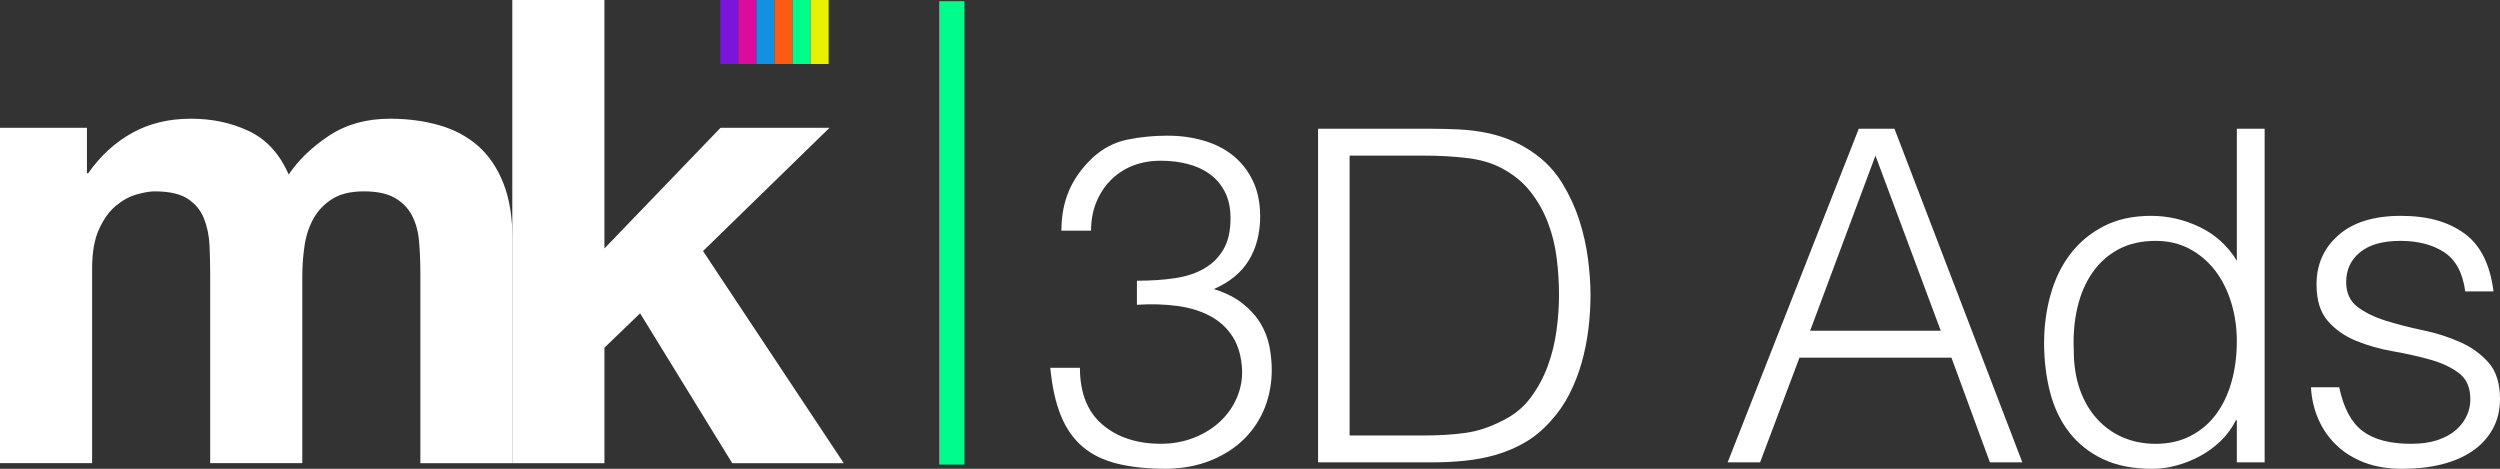
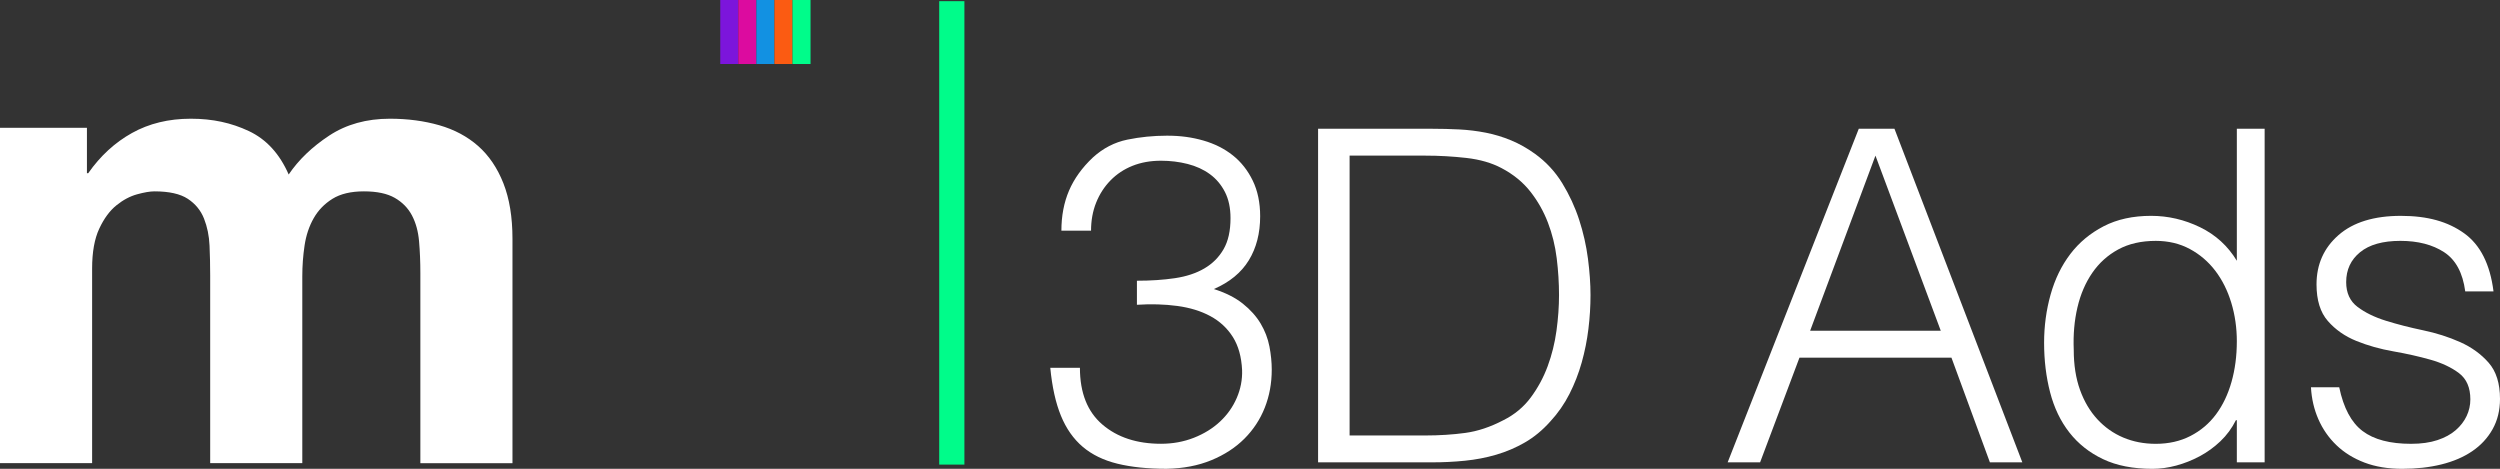
<svg xmlns="http://www.w3.org/2000/svg" id="Layer_1" data-name="Layer 1" viewBox="0 0 2777.54 520.88">
  <rect x="0" y="0" width="2777.54" height="520.88" fill="#333333" stroke="none" />
  <defs>
    <style>      .cls-1 {        fill: #dc0b9f;      }      .cls-2 {        fill: #1291e2;      }      .cls-3 {        fill: #fff;      }      .cls-4 {        fill: #7c15db;      }      .cls-5 {        fill: #e8f102;      }      .cls-6 {        fill: #fb5b12;      }      .cls-7 {        fill: #00fc8a;      }    </style>
  </defs>
  <g>
    <path class="cls-3" d="M96.58,141.98v50.45h1.44c13.45-19.21,29.66-34.11,48.65-44.68,18.98-10.56,40.72-15.86,65.23-15.86s45.05,4.57,64.51,13.69c19.46,9.13,34.23,25.23,44.32,48.29,11.05-16.33,26.06-30.74,45.04-43.24,18.98-12.49,41.44-18.74,67.39-18.74,19.7,0,37.95,2.41,54.77,7.21,16.81,4.81,31.23,12.5,43.24,23.06,12,10.57,21.37,24.39,28.11,41.44,6.72,17.06,10.09,37.6,10.09,61.62v249.37h-102.34v-211.17c0-12.49-.48-24.26-1.44-35.32-.97-11.05-3.6-20.65-7.93-28.83-4.32-8.16-10.7-14.65-19.1-19.46-8.41-4.8-19.82-7.21-34.23-7.21s-26.07,2.77-34.96,8.29c-8.9,5.53-15.86,12.74-20.9,21.62-5.05,8.9-8.41,18.99-10.09,30.27-1.69,11.29-2.52,22.7-2.52,34.23v207.57h-102.34v-209.01c0-11.05-.25-21.98-.72-32.79-.48-10.81-2.52-20.78-6.13-29.91-3.6-9.12-9.62-16.45-18.02-21.98-8.41-5.52-20.79-8.29-37.12-8.29-4.81,0-11.17,1.08-19.1,3.24-7.93,2.16-15.62,6.25-23.06,12.25-7.46,6.01-13.82,14.66-19.1,25.95-5.29,11.29-7.93,26.07-7.93,44.32v216.22H0V141.98h96.58Z" />
-     <path class="cls-3" d="M671.52,0v276.04l129.01-134.06h121.08l-140.54,136.94,156.4,235.68h-123.96l-102.34-166.49-39.64,38.2v128.29h-102.34V0h102.34Z" />
  </g>
  <g>
    <rect class="cls-4" x="800.23" width="20.06" height="71.12" />
    <rect class="cls-1" x="820.29" width="20.06" height="71.12" />
    <rect class="cls-2" x="840.35" width="20.06" height="71.12" />
    <rect class="cls-6" x="860.41" width="20.06" height="71.12" />
    <rect class="cls-7" x="880.47" width="20.06" height="71.12" />
-     <rect class="cls-5" x="900.53" width="20.06" height="71.12" />
  </g>
  <rect class="cls-7" x="1043.47" y="1.31" width="28" height="514.86" />
  <g>
    <path class="cls-3" d="M1263.14,311.89c15.44,0,29.51-.94,42.21-2.83,12.69-1.88,23.59-5.49,32.69-10.81,9.09-5.32,16.21-12.43,21.36-21.36,5.15-8.92,7.72-20.41,7.72-34.49,0-11.33-2.06-21.02-6.18-29.08-4.12-8.06-9.7-14.67-16.73-19.82-7.04-5.15-15.27-8.92-24.71-11.33-9.44-2.4-19.3-3.6-29.6-3.6-11.67,0-22.22,1.89-31.66,5.66-9.44,3.78-17.59,9.19-24.45,16.21-6.87,7.04-12.19,15.27-15.96,24.71-3.78,9.44-5.66,19.82-5.66,31.14h-32.94c0-16.47,2.83-31.31,8.49-44.53,5.66-13.21,14.49-25.48,26.51-36.81,11.32-10.29,24.11-16.9,38.35-19.82,14.24-2.91,28.91-4.38,44.01-4.38s27.88,1.8,40.41,5.4c12.52,3.6,23.42,9.1,32.69,16.47,9.27,7.38,16.64,16.73,22.13,28.05,5.49,11.32,8.24,24.54,8.24,39.64,0,18.88-4.21,35.18-12.61,48.9-8.41,13.73-21.36,24.37-38.86,31.92,13.04,4.12,23.76,9.52,32.17,16.21,8.41,6.69,15.01,14.08,19.82,22.13,4.8,8.07,8.06,16.56,9.78,25.48,1.71,8.93,2.57,17.5,2.57,25.74,0,15.1-2.57,29.17-7.72,42.21-5.15,13.05-12.7,24.54-22.65,34.49-9.96,9.96-22.22,17.94-36.81,23.94-14.59,6-31.14,9.18-49.67,9.52-20.94,0-39.12-1.89-54.56-5.66-15.44-3.77-28.31-10.04-38.61-18.79-10.29-8.75-18.36-20.25-24.19-34.49-5.84-14.24-9.78-32-11.84-53.28h32.94c0,27.8,8.32,48.82,24.97,63.06,16.64,14.25,38.35,21.36,65.12,21.36,13.04,0,25.22-2.23,36.55-6.69,11.32-4.46,21.02-10.46,29.08-18.02,8.06-7.54,14.24-16.29,18.53-26.25,4.29-9.95,6.26-20.24,5.92-30.88-.69-14.75-4.12-27.03-10.29-36.81-6.18-9.78-14.5-17.5-24.97-23.16-10.47-5.66-22.74-9.43-36.81-11.32-14.08-1.88-29-2.32-44.78-1.29v-26.77Z" />
    <path class="cls-3" d="M1464.41,513.67V143.05h126.63c10.29,0,20.41.26,30.37.77,9.95.51,19.73,1.72,29.34,3.6,9.6,1.89,18.96,4.72,28.05,8.49,9.09,3.78,17.93,8.75,26.51,14.93,12.35,8.93,22.47,19.82,30.37,32.69,7.89,12.87,14.16,26.43,18.79,40.67,4.63,14.24,7.89,28.66,9.78,43.24,1.88,14.59,2.83,28.05,2.83,40.41s-.77,24.89-2.32,37.58c-1.54,12.7-4.04,25.14-7.46,37.32-3.43,12.19-7.98,23.86-13.64,35-5.66,11.16-12.79,21.36-21.36,30.63-8.58,9.61-17.94,17.33-28.05,23.16-10.13,5.84-20.77,10.38-31.92,13.64-11.16,3.27-22.74,5.49-34.75,6.69-12.02,1.21-24.19,1.8-36.55,1.8h-126.63ZM1499.41,483.82h83.91c15.78,0,30.63-.94,44.53-2.83,13.9-1.88,28.05-6.6,42.47-14.16,12.35-6.18,22.47-14.58,30.37-25.22,7.89-10.63,14.16-22.21,18.79-34.75,4.63-12.52,7.89-25.65,9.78-39.38,1.88-13.72,2.83-26.94,2.83-39.64,0-13.38-.86-27.02-2.57-40.92-1.72-13.9-4.98-27.11-9.78-39.64-4.81-12.52-11.32-24.02-19.56-34.49-8.24-10.46-18.88-19.13-31.92-26-10.99-5.83-24.02-9.6-39.12-11.32-15.1-1.71-30.37-2.57-45.81-2.57h-83.91v310.92Z" />
    <path class="cls-3" d="M1919.45,513.67l145.68-370.63h39.64l142.07,370.63h-36.03l-42.73-116.33h-168.84l-43.75,116.33h-36.03ZM2011.08,367.48h145.16l-72.58-194.58-72.58,194.58Z" />
    <path class="cls-3" d="M2485.16,143.05h30.89v370.63h-30.89v-46.84h-1.03c-4.46,8.93-10.21,16.73-17.24,23.42-7.04,6.69-14.76,12.27-23.16,16.73-8.41,4.46-17.08,7.89-26,10.29-8.93,2.4-17.68,3.6-26.25,3.6-21.62,0-39.98-3.6-55.08-10.81-15.1-7.21-27.54-17.07-37.32-29.6-9.78-12.52-16.91-27.36-21.36-44.53-4.46-17.16-6.69-35.52-6.69-55.08,0-18.53,2.4-36.37,7.21-53.54,4.8-17.16,12.1-32.17,21.88-45.04,9.78-12.87,22.13-23.16,37.06-30.89,14.93-7.72,32.51-11.58,52.76-11.58,18.87,0,36.97,4.21,54.31,12.61,17.32,8.41,30.97,20.85,40.92,37.32v-146.71ZM2485.16,379.32c0-15.1-2.06-29.42-6.18-42.98-4.12-13.55-10.04-25.39-17.76-35.52-7.72-10.12-17.16-18.19-28.31-24.19-11.16-6-23.77-9.01-37.83-9.01-16.13,0-30.03,3.18-41.7,9.52-11.67,6.35-21.28,15.02-28.83,26-7.55,10.99-13.05,23.77-16.47,38.35-3.43,14.59-4.81,30.29-4.12,47.1,0,16.82,2.32,31.66,6.95,44.53s11.07,23.77,19.3,32.69c8.24,8.93,17.84,15.7,28.83,20.33,10.98,4.63,22.99,6.95,36.03,6.95,14.41,0,27.28-2.91,38.61-8.75,11.32-5.83,20.76-13.81,28.31-23.94,7.54-10.12,13.3-22.13,17.24-36.03,3.94-13.9,5.92-28.91,5.92-45.04Z" />
    <path class="cls-3" d="M2598.92,430.28c4.8,23,13.46,39.21,26,48.64,12.52,9.44,30.45,14.16,53.79,14.16,11.32,0,21.1-1.37,29.34-4.12,8.24-2.74,15.01-6.43,20.33-11.07,5.32-4.63,9.35-9.86,12.1-15.7,2.74-5.83,4.12-12.01,4.12-18.53,0-13.04-4.21-22.73-12.61-29.08-8.41-6.35-18.97-11.33-31.66-14.93-12.7-3.6-26.43-6.69-41.18-9.27-14.76-2.57-28.49-6.43-41.18-11.58-12.7-5.15-23.25-12.52-31.66-22.13-8.41-9.6-12.61-23.16-12.61-40.67,0-22.3,8.15-40.58,24.45-54.82,16.3-14.24,39.38-21.36,69.23-21.36s52.25,6.43,70.26,19.3,28.91,34.41,32.69,64.6h-31.4c-2.75-20.59-10.55-35.08-23.42-43.5-12.87-8.41-29.08-12.61-48.64-12.61s-34.49,4.21-44.78,12.61c-10.29,8.41-15.44,19.48-15.44,33.2,0,12.02,4.2,21.19,12.61,27.54,8.41,6.35,18.96,11.5,31.66,15.44,12.69,3.95,26.42,7.46,41.18,10.55,14.75,3.09,28.48,7.46,41.18,13.13,12.69,5.66,23.24,13.3,31.66,22.91,8.4,9.61,12.61,23,12.61,40.15,0,12.7-2.75,23.94-8.24,33.72-5.49,9.78-13.05,17.94-22.65,24.45-9.61,6.52-21.02,11.41-34.23,14.67-13.21,3.26-27.72,4.89-43.5,4.89s-29.78-2.32-41.95-6.95c-12.19-4.63-22.57-11.07-31.14-19.3-8.58-8.24-15.27-17.84-20.08-28.83-4.81-10.98-7.55-22.82-8.24-35.52h31.4Z" />
  </g>
</svg>